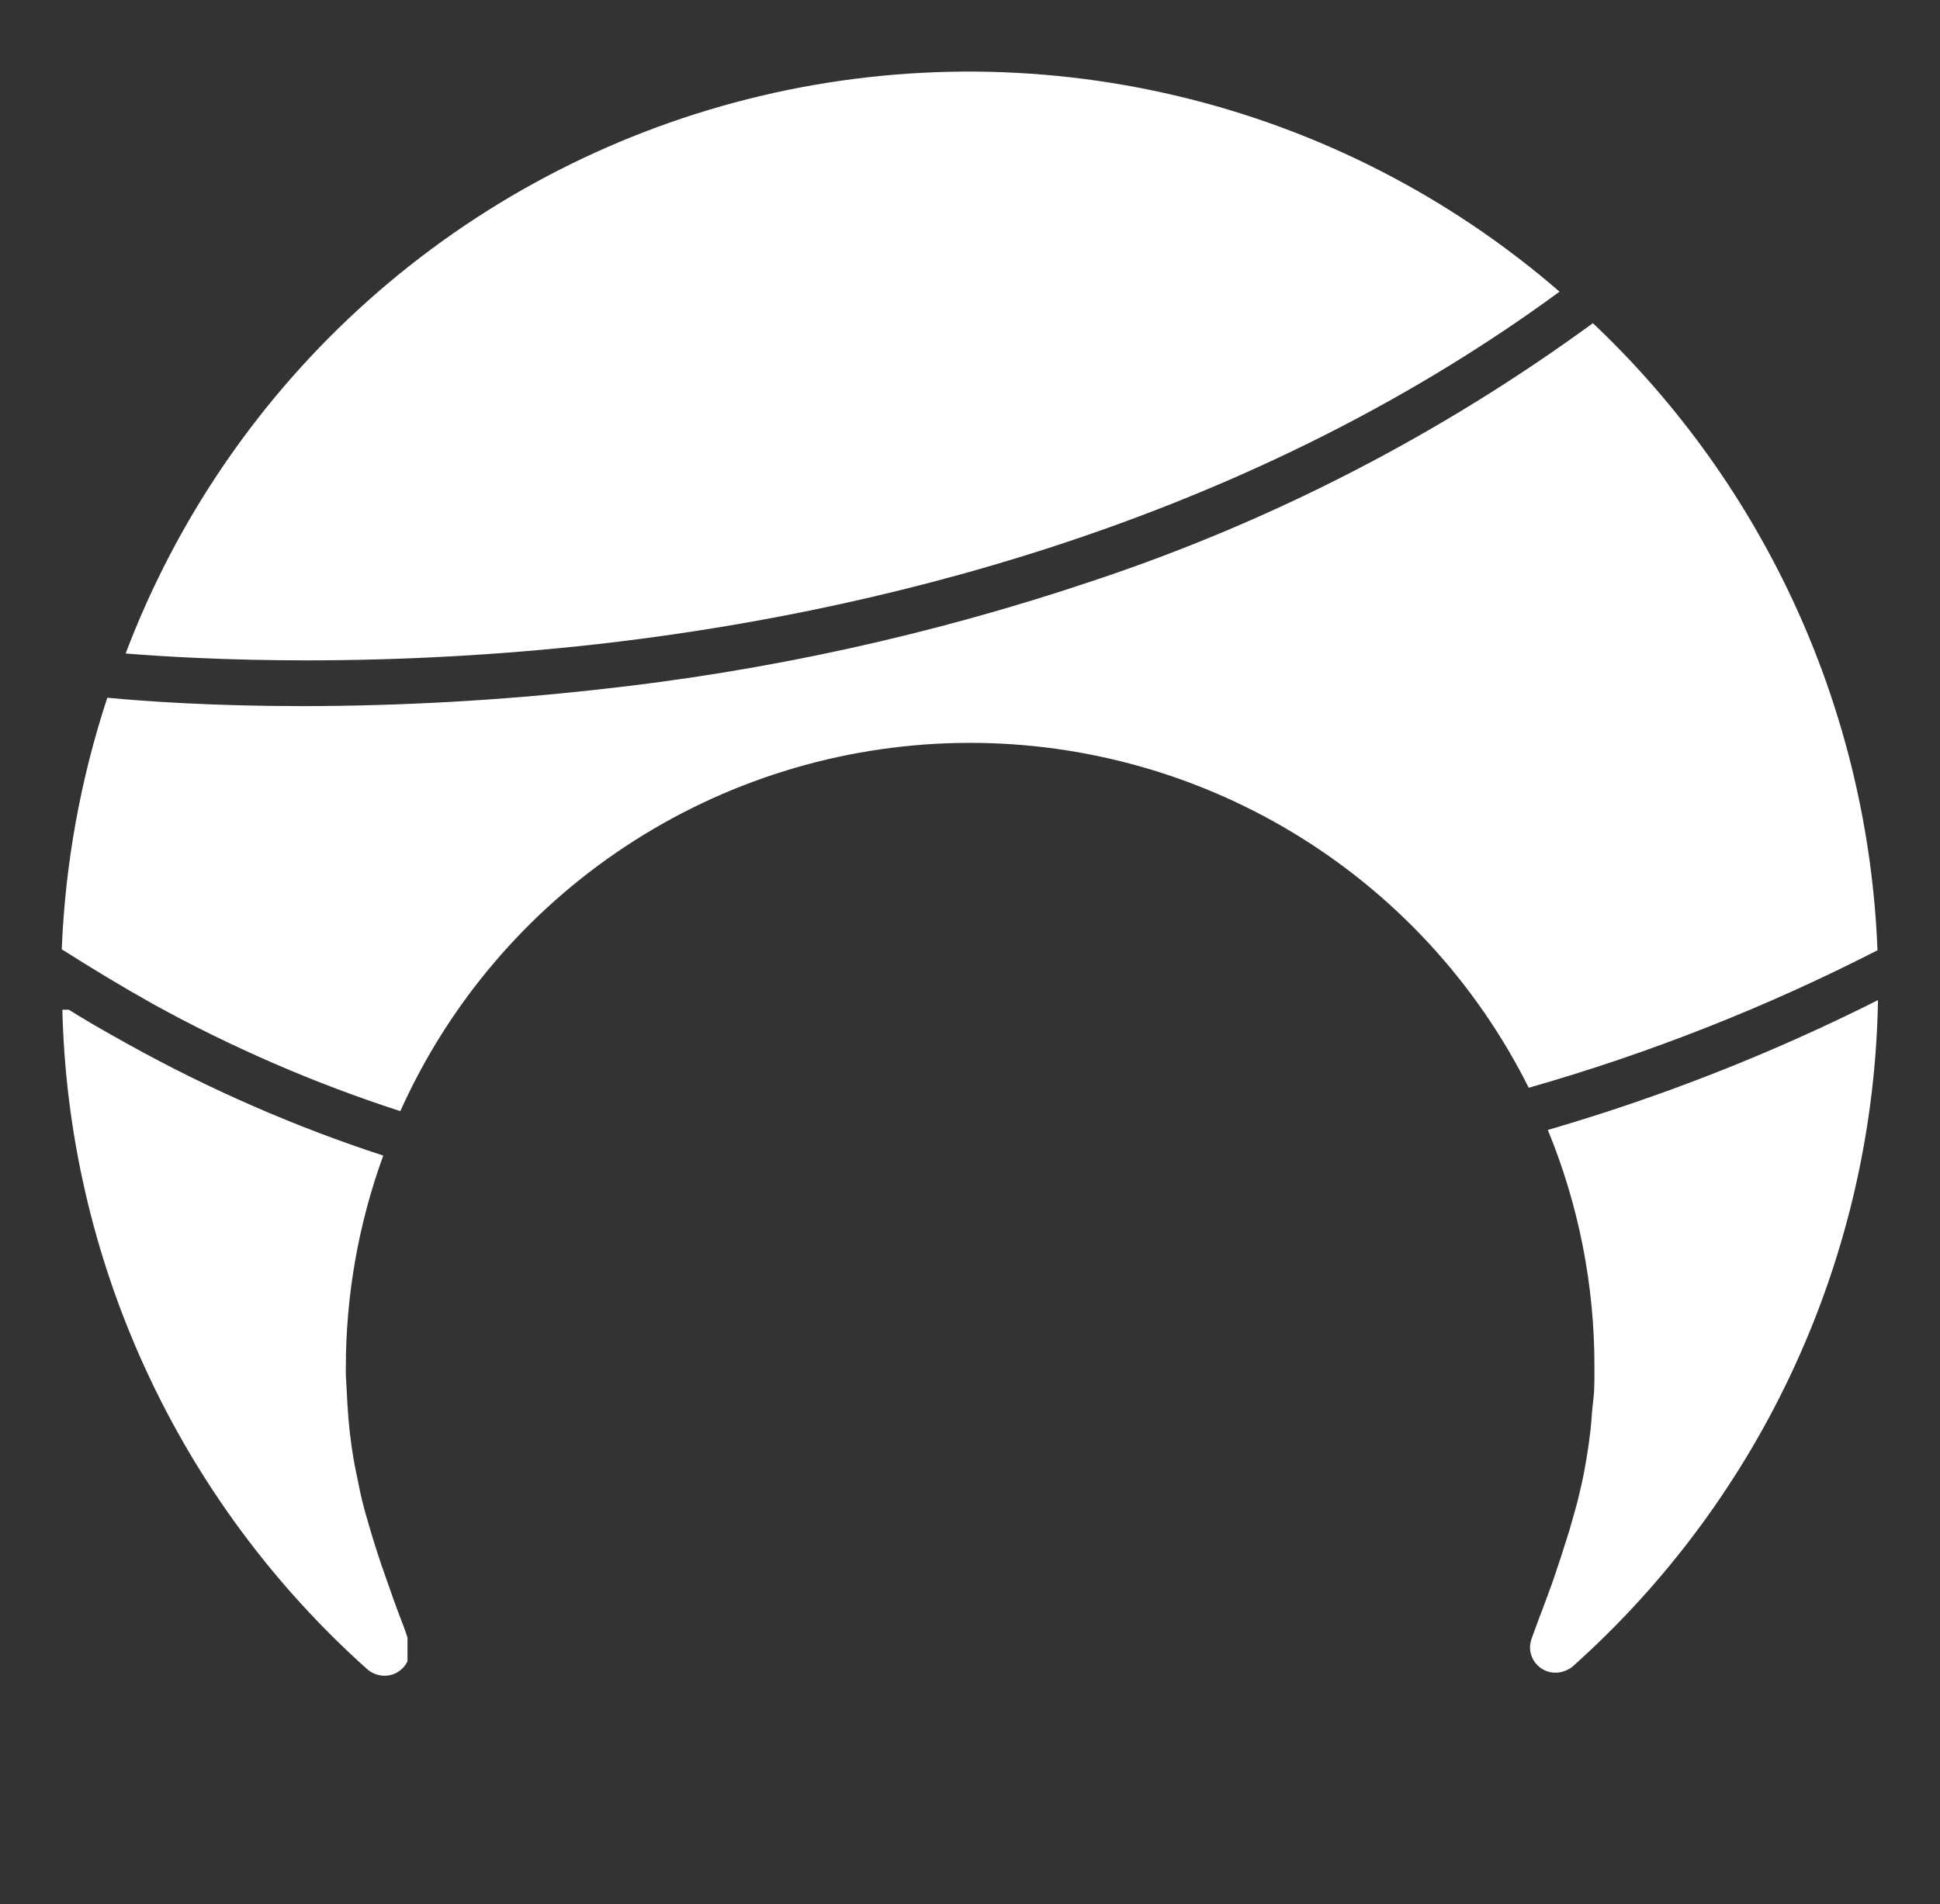
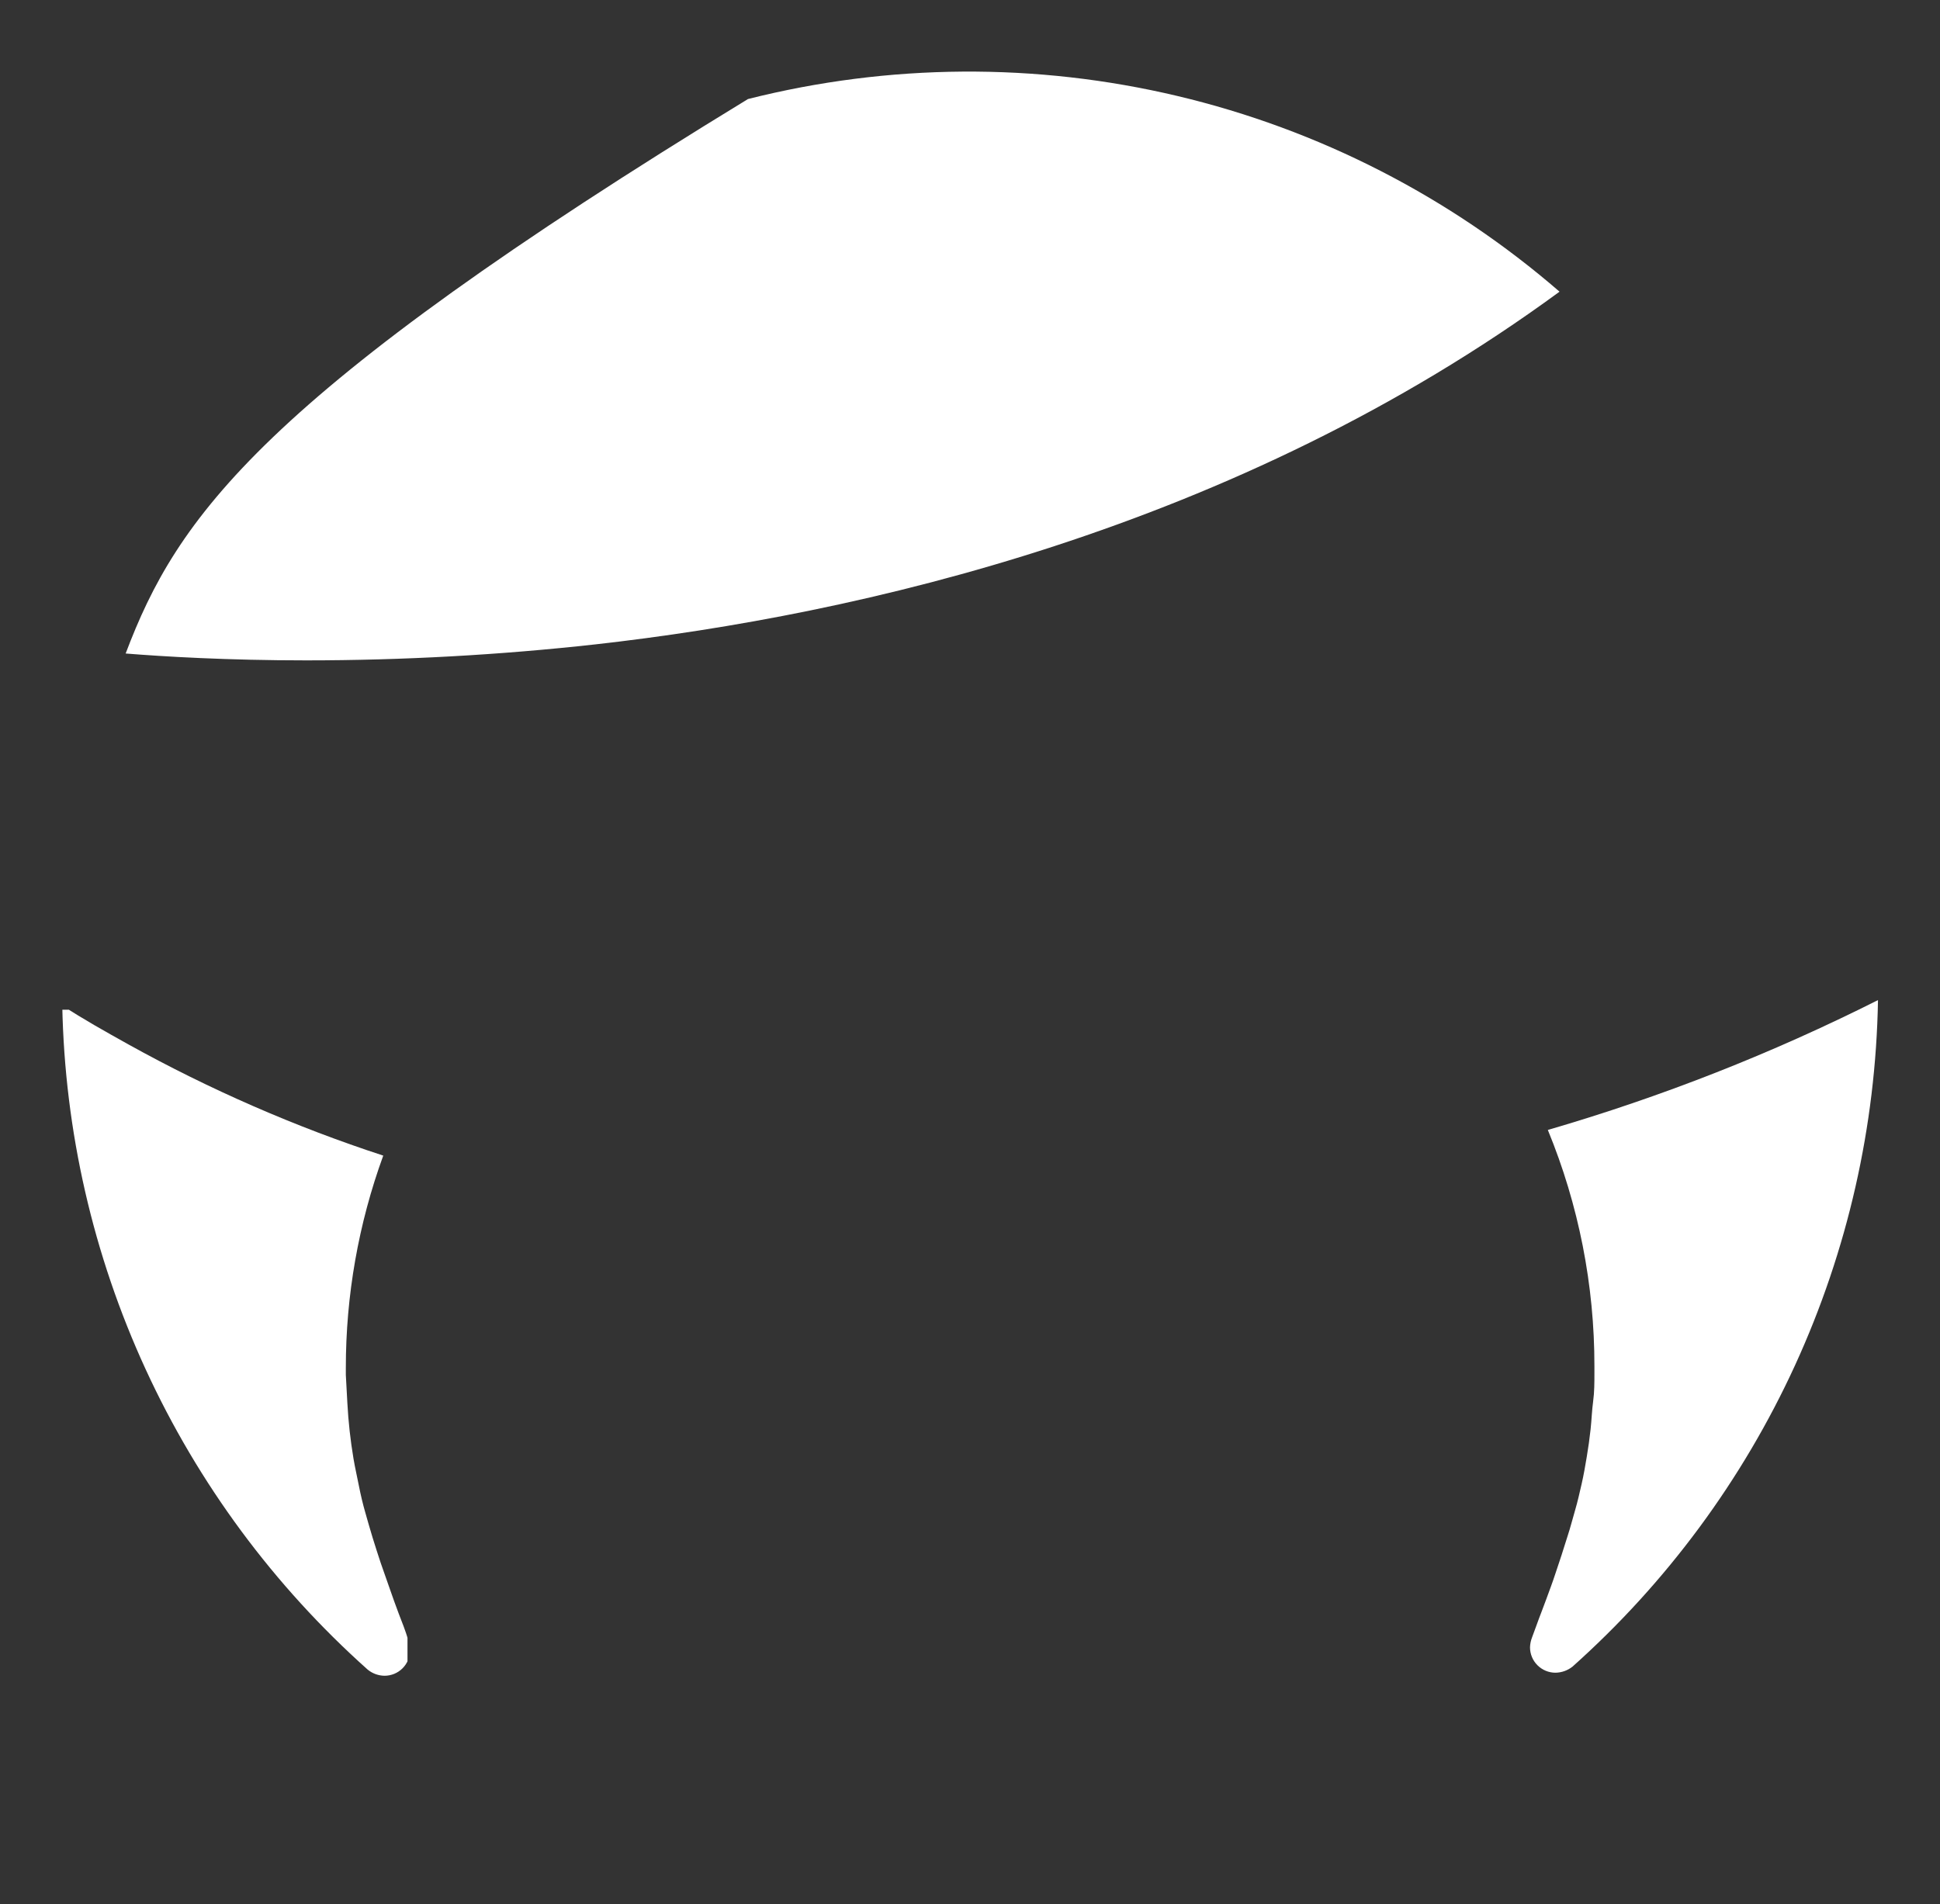
<svg xmlns="http://www.w3.org/2000/svg" width="219" height="215" viewBox="0 0 219 215" fill="none">
  <rect x="0" y="0" width="219" height="215" fill="#333333" stroke="none" />
  <g clip-path="url(#clip0_1_25)">
-     <path d="M14.184 73.784C18.465 74.129 25.678 74.559 34.557 74.559C45.473 74.558 56.38 73.955 67.23 72.751C96.856 69.424 139.442 59.784 176.051 32.931C163.666 22.205 148.868 14.625 132.917 10.838C116.965 7.051 100.334 7.169 84.438 11.181C68.542 15.193 53.853 22.98 41.62 33.88C29.388 44.78 19.976 58.47 14.184 73.784Z" fill="white" />
+     <path d="M14.184 73.784C18.465 74.129 25.678 74.559 34.557 74.559C45.473 74.558 56.38 73.955 67.23 72.751C96.856 69.424 139.442 59.784 176.051 32.931C163.666 22.205 148.868 14.625 132.917 10.838C116.965 7.051 100.334 7.169 84.438 11.181C29.388 44.78 19.976 58.47 14.184 73.784Z" fill="white" />
  </g>
  <g clip-path="url(#clip1_1_25)">
    <path d="M17.201 113.318C26.12 118.247 35.493 122.311 45.19 125.454C50.65 113.295 59.456 102.934 70.584 95.576C81.711 88.217 94.702 84.164 108.046 83.888C121.389 83.611 134.537 87.123 145.961 94.014C157.384 100.905 166.613 110.892 172.575 122.814C186.172 118.931 199.357 113.733 211.942 107.293C210.911 80.407 199.379 54.993 179.816 36.488C162.629 49.05 143.589 58.864 123.379 65.579C105.231 71.686 86.471 75.804 67.431 77.858C56.382 79.089 45.273 79.712 34.155 79.723C23.983 79.723 16.31 79.178 12.115 78.776C9.09 87.96 7.358 97.519 6.971 107.179C10.132 109.187 13.523 111.252 17.201 113.318Z" fill="white" />
  </g>
  <g clip-path="url(#clip2_1_25)">
    <path d="M174.73 127.577C178.213 136.041 179.999 145.106 179.988 154.257V155.032C179.988 156.094 179.988 157.155 179.845 158.217C179.701 159.278 179.672 160.311 179.557 161.372C179.442 162.434 179.299 163.438 179.126 164.471C178.954 165.504 178.781 166.508 178.552 167.512C178.322 168.516 178.092 169.549 177.804 170.524C177.517 171.5 177.258 172.532 176.971 173.393C176.684 174.254 176.368 175.344 176.052 176.262C175.736 177.18 175.419 178.213 175.075 179.131C174.73 180.049 174.385 181.053 174.011 182C173.638 182.947 173.322 183.893 172.948 184.869C172.809 185.226 172.731 185.604 172.718 185.988C172.718 186.749 173.021 187.478 173.56 188.016C174.099 188.554 174.83 188.857 175.592 188.857C176.292 188.846 176.969 188.604 177.517 188.168C188.151 178.676 196.703 167.091 202.638 154.141C208.572 141.191 211.759 127.155 212 112.916C200.051 118.93 187.576 123.837 174.73 127.577Z" fill="white" />
  </g>
  <g clip-path="url(#clip3_1_25)">
    <path d="M45.017 182.201C44.672 181.254 44.299 180.279 43.983 179.332C43.667 178.385 43.293 177.41 42.977 176.463C42.661 175.516 42.345 174.512 42.058 173.594C41.77 172.676 41.483 171.614 41.224 170.725C40.966 169.836 40.707 168.745 40.506 167.713C40.305 166.68 40.075 165.704 39.902 164.672C39.73 163.639 39.586 162.606 39.471 161.573C39.356 160.54 39.27 159.479 39.213 158.417L39.04 155.233V154.458C39.035 146.279 40.464 138.161 43.264 130.474C33.309 127.216 23.686 123.018 14.529 117.937C11.856 116.445 9.385 115.068 7.029 113.519C7.305 127.714 10.509 141.7 16.443 154.603C22.376 167.506 30.91 179.05 41.512 188.512C42.048 188.948 42.716 189.191 43.408 189.201C44.17 189.201 44.901 188.899 45.44 188.361C45.979 187.822 46.282 187.093 46.282 186.332C46.264 185.952 46.197 185.576 46.081 185.213C45.793 184.094 45.362 183.147 45.017 182.201Z" fill="white" />
  </g>
  <defs>
    <clipPath id="clip0_1_25">
      <rect width="161.868" height="66.477" fill="white" transform="translate(14.184 8.082)" />
    </clipPath>
    <clipPath id="clip1_1_25">
-       <rect width="204.971" height="88.965" fill="white" transform="translate(6.971 36.488)" />
-     </clipPath>
+       </clipPath>
    <clipPath id="clip2_1_25">
      <rect width="39.282" height="75.94" fill="white" transform="translate(172.718 112.916)" />
    </clipPath>
    <clipPath id="clip3_1_25">
      <rect width="39" height="101" fill="white" transform="translate(7 114)" />
    </clipPath>
  </defs>
</svg>